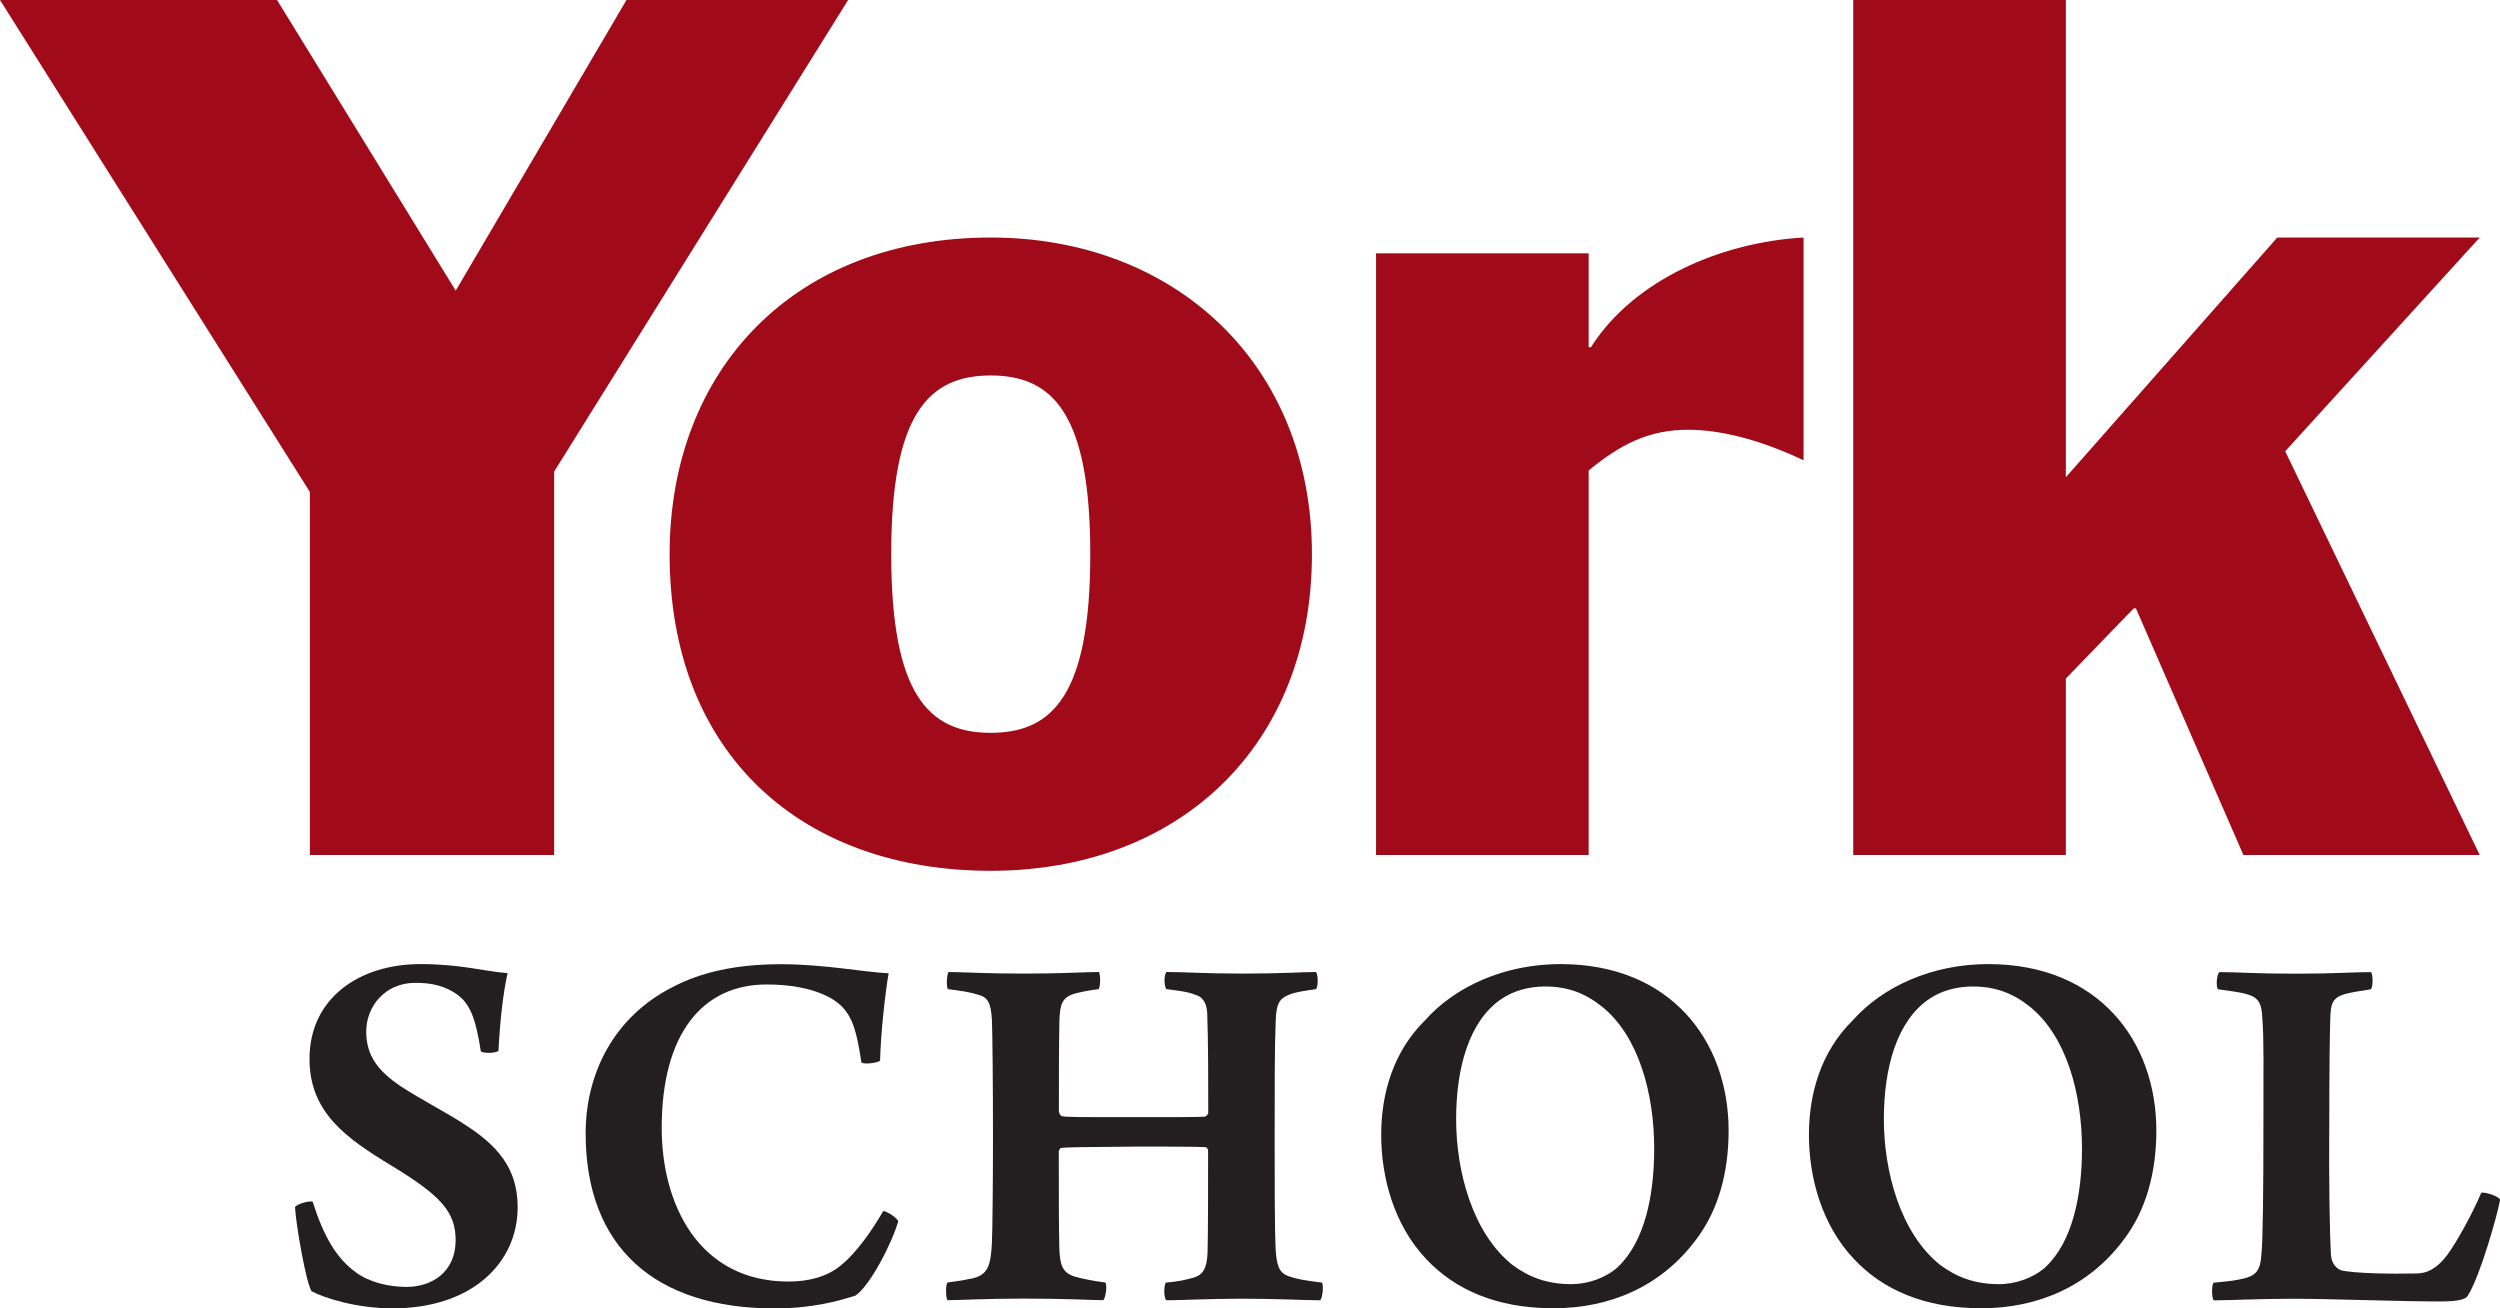
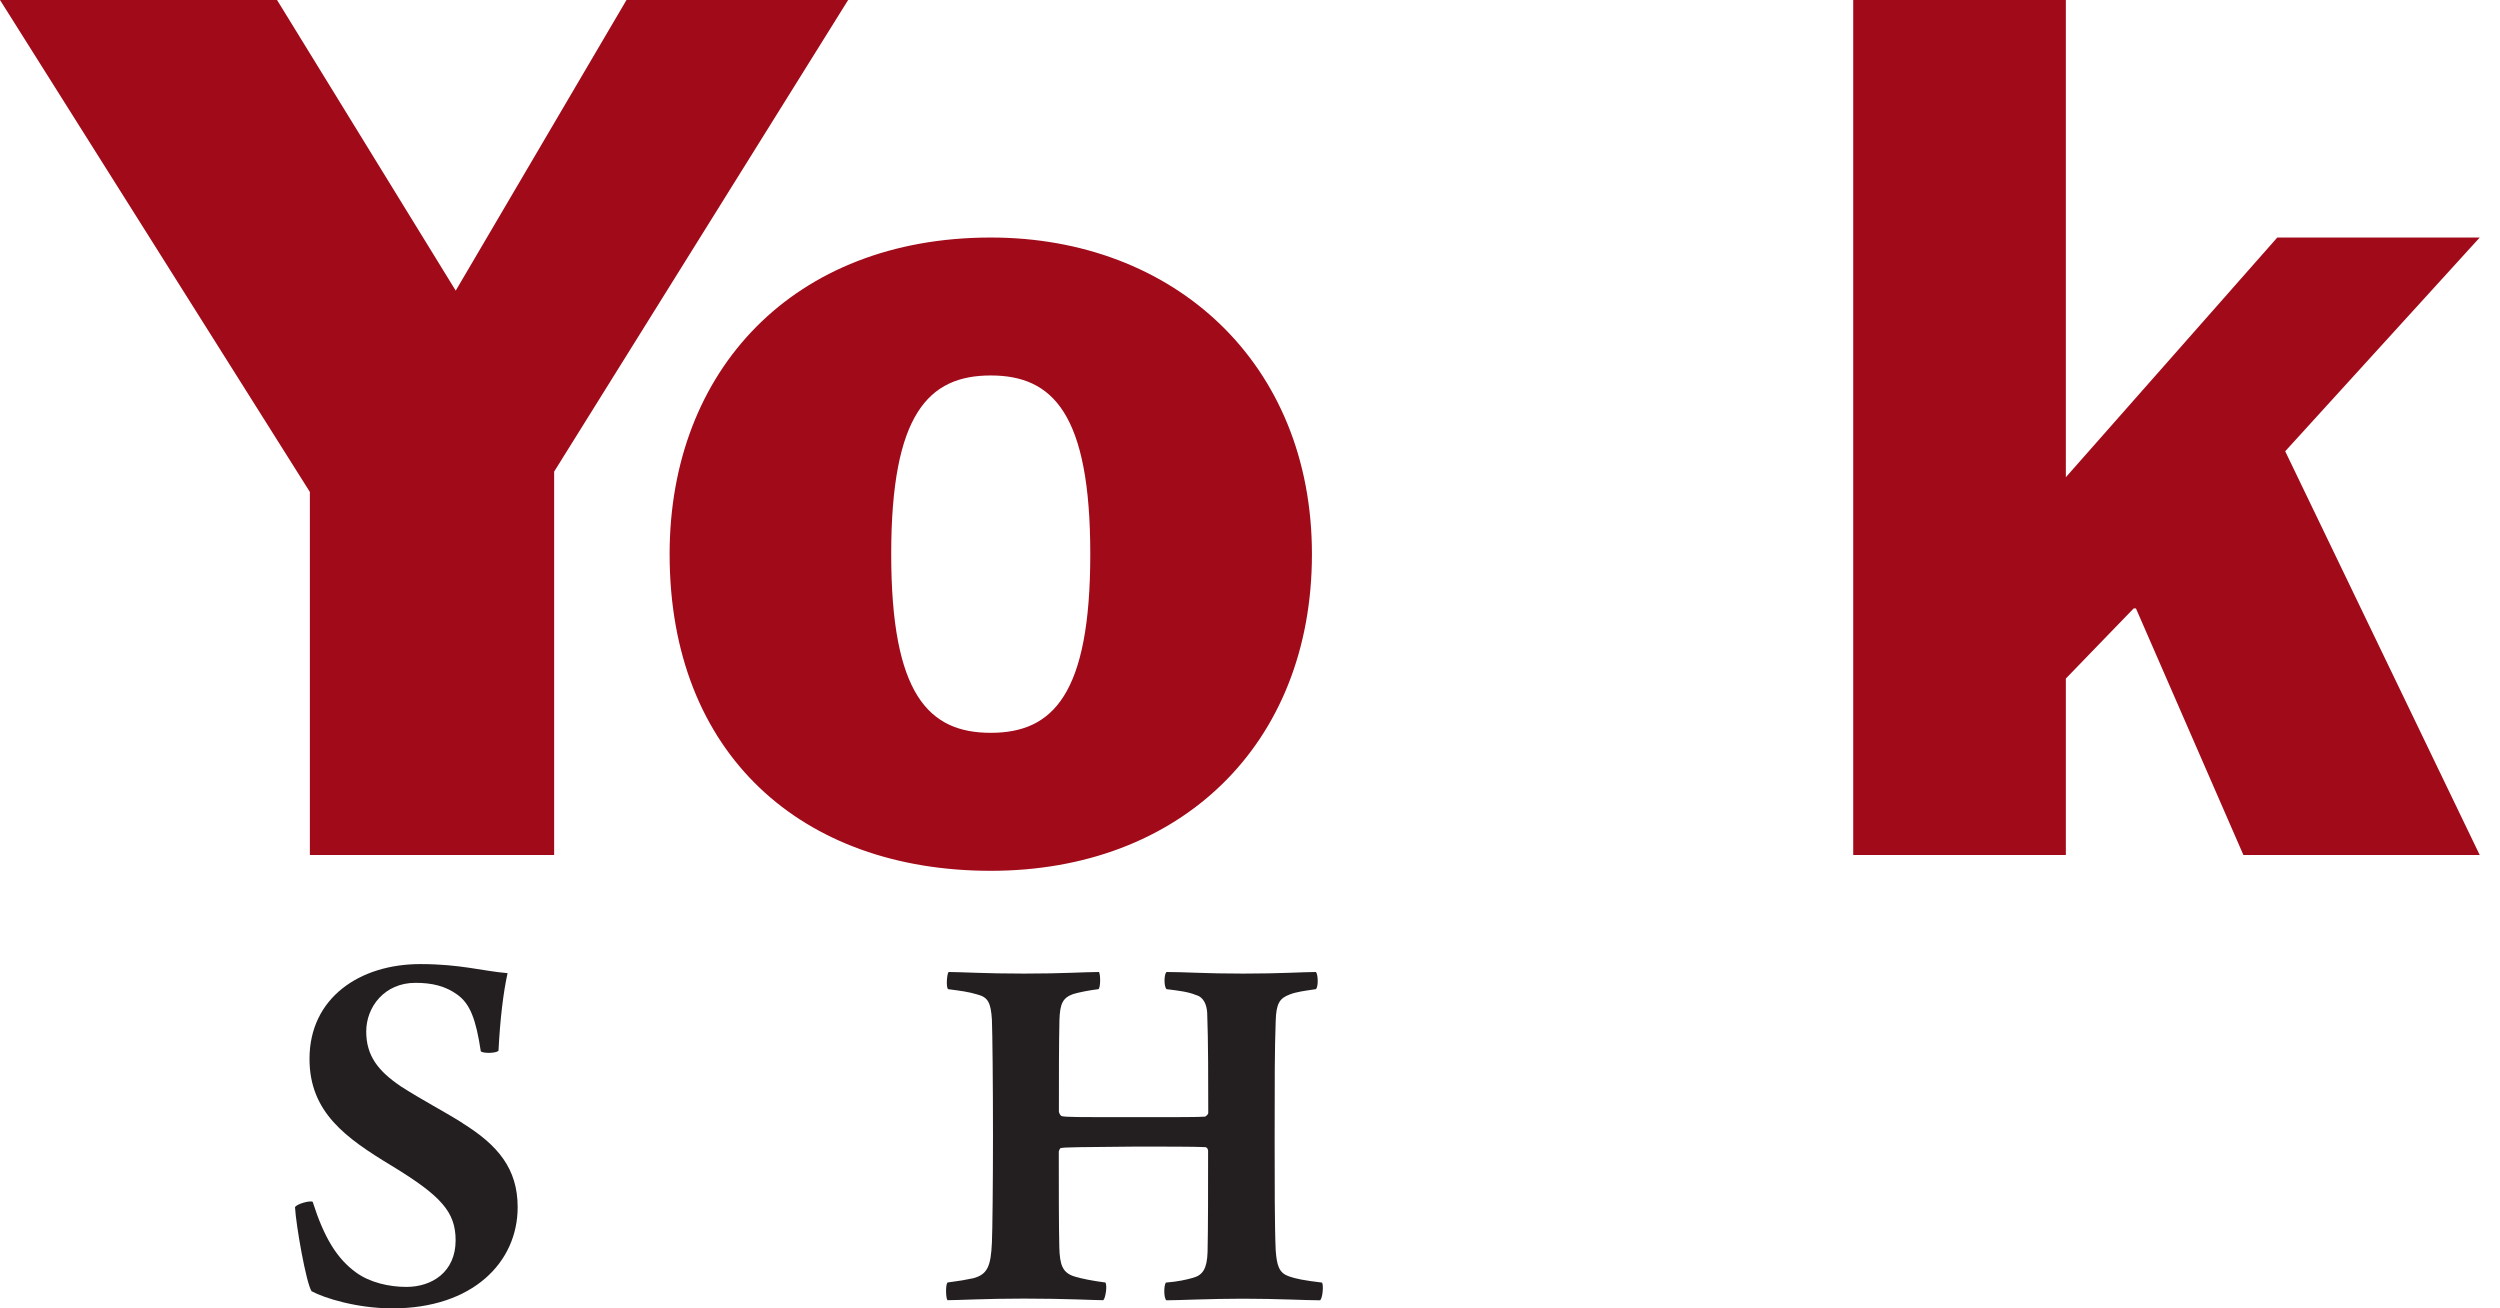
<svg xmlns="http://www.w3.org/2000/svg" id="Layer_2" data-name="Layer 2" viewBox="0 0 470.68 246.31">
  <defs>
    <style>
      .cls-1 {
        fill: #231f20;
      }

      .cls-2 {
        fill: #a10a19;
      }
    </style>
  </defs>
  <g id="Layer_1-2" data-name="Layer 1">
    <g>
      <g>
        <polygon class="cls-2" points="388.94 127.75 401.71 114.55 402.14 114.55 422.37 160.97 466.86 160.97 430.24 84.96 466.86 44.72 428.75 44.72 388.94 89.85 388.94 0 348.91 0 348.91 160.97 388.94 160.97 388.94 127.75" />
-         <path class="cls-2" d="M299.52,65.37h-.42v-17.67h-40.03v113.27h40.03v-72.39c5.96-4.9,11.28-7.67,18.74-7.67,5.75,0,13.2,1.7,21.72,5.75v-41.94c-15.33.85-31.94,7.88-40.03,20.65Z" />
        <path class="cls-2" d="M126.07,104.33c0,37.69,24.91,59.62,60.46,59.62s60.47-23.63,60.47-59.62-25.97-59.61-60.47-59.61c-37.05,0-60.46,24.91-60.46,59.61ZM186.53,70.69c11.71,0,18.74,7.24,18.74,33.64s-7.03,33.64-18.74,33.64-18.74-7.24-18.74-33.64,7.03-33.64,18.74-33.64Z" />
        <polygon class="cls-2" points="117.95 0 85.8 54.72 52.16 0 0 0 58.34 92.62 58.34 160.97 104.33 160.97 104.33 88.79 159.68 0 117.95 0" />
      </g>
      <g>
-         <path class="cls-1" d="M467.16,224.54c-1.71,4.03-4.54,9.17-6.45,11.79-2.02,2.62-3.83,3.43-5.84,3.43-4.54.1-11.69,0-14.11-.6-.81-.3-1.82-1.21-1.92-3.02-.2-3.22-.41-14.32-.3-25.2,0-9.98.1-17.24.2-19.55.1-2.42.41-3.53,2.72-4.23,1.11-.3,2.32-.51,4.93-.91.4-.5.4-2.82,0-3.23-3.22,0-7.05.3-14.11.3-7.76,0-10.69-.3-14.41-.3-.5.3-.71,2.62-.3,3.23,1.92.3,4.14.51,5.34.91,2.52.61,2.93,2.02,3.03,4.74.3,3.42.2,9.07.2,20.36s-.1,21.77-.4,24.19c-.2,2.42-.8,3.53-2.83,4.13-1.91.51-2.92.61-6.14.91-.4.4-.4,2.82,0,3.33,3.12,0,8.27-.3,15.02-.3s20.06.51,27.61.51c3.93,0,5.05-.51,5.35-1.31,2.22-3.63,5.44-14.92,5.95-17.84-.3-.71-2.92-1.51-3.53-1.31Z" />
-         <path class="cls-1" d="M374.33,181.51c-10.58,0-19.85,4.23-25.5,10.58-5.95,5.85-8.26,13.71-8.26,21.57s2.32,16.93,8.57,23.48c5.34,5.64,13.1,9.17,23.88,9.17s20.36-4.23,26.81-12.9c4.23-5.54,6.15-12.7,6.15-20.56,0-16.83-10.88-31.34-31.65-31.34ZM385.12,238.55c-2.22,2.01-5.54,3.22-8.77,3.22-4.53,0-7.96-1.31-11.09-3.63-7.55-6.05-10.58-17.74-10.58-27.41s2.42-18.54,8.57-22.68c2.22-1.51,5.14-2.32,8.16-2.32,4.33,0,7.66,1.31,10.79,3.83,6.85,5.54,9.78,16.33,9.78,26.71,0,8.87-1.82,17.54-6.85,22.27Z" />
-         <path class="cls-1" d="M293.8,181.51c-10.58,0-19.85,4.23-25.5,10.58-5.94,5.85-8.26,13.71-8.26,21.57s2.32,16.93,8.56,23.48c5.35,5.64,13.11,9.17,23.89,9.17s20.36-4.23,26.81-12.9c4.24-5.54,6.15-12.7,6.15-20.56,0-16.83-10.89-31.34-31.65-31.34ZM304.59,238.55c-2.22,2.01-5.55,3.22-8.77,3.22-4.53,0-7.96-1.31-11.08-3.63-7.57-6.05-10.59-17.74-10.59-27.41s2.42-18.54,8.57-22.68c2.22-1.51,5.14-2.32,8.16-2.32,4.34,0,7.66,1.31,10.78,3.83,6.86,5.54,9.78,16.33,9.78,26.71,0,8.87-1.82,17.54-6.85,22.27Z" />
        <path class="cls-1" d="M242.6,240.26c-1.82-.6-2.22-2.11-2.42-4.84-.2-4.13-.2-13.1-.2-20.46,0-12.29,0-17.13.2-22.78.1-3.22.71-4.23,2.62-4.94,1.21-.5,2.93-.71,4.95-1.01.5-.5.4-2.82,0-3.23-2.42,0-6.45.3-13.71.3s-10.78-.3-14.41-.3c-.51.41-.51,2.82,0,3.23,2.42.3,4.13.51,5.54,1.11,1.51.4,2.02,1.92,2.11,3.33.2,4.94.2,13.81.2,18.85,0,.3-.4.61-.6.71-1.21.1-4.74.1-12.6.1-12.09,0-13.5,0-14.41-.2-.2-.1-.41-.4-.51-.81,0-6.96,0-12.8.1-17.24.1-3.12.61-4.23,2.62-4.94,1.01-.3,3.02-.71,4.73-.91.4-.3.4-2.72.1-3.23-2.72,0-6.65.3-14.11.3s-11.79-.3-14.21-.3c-.3.3-.51,2.82-.1,3.23,2.32.3,3.93.51,5.54,1.01,2.02.51,2.52,1.61,2.72,4.74.1,2.62.2,12.09.2,21.87,0,8.87-.1,17.94-.2,20.06-.2,4.43-.8,6.04-3.53,6.75-1.41.3-2.52.5-4.84.8-.4.51-.3,3.02,0,3.33,2.12,0,7.16-.3,14.31-.3,8.36,0,13.1.3,15.02.3.4-.3.81-2.72.4-3.33-2.32-.3-4.43-.71-5.74-1.11-2.42-.71-2.82-2.32-2.93-5.44-.1-3.73-.1-12.1-.1-18.14,0-.1.2-.51.3-.6.61-.2,3.93-.2,14.31-.3,4.74,0,10.99,0,12.9.1.4,0,.6.4.6.71,0,6.55,0,14.92-.1,19.05-.1,3.13-.91,4.34-2.72,4.84-1.41.4-2.82.71-5.14.91-.4.6-.4,2.92.1,3.33,2.32,0,8.26-.3,14.41-.3,6.55,0,11.79.3,14.51.3.51-.3.7-2.82.4-3.33-3.32-.4-4.94-.71-6.35-1.21Z" />
-         <path class="cls-1" d="M166.31,227.97c-2.32,4.03-5.14,7.86-7.66,9.98-2.92,2.62-6.85,3.33-10.18,3.33-16.83,0-23.89-14.41-23.89-28.92,0-17.84,7.76-27.01,19.75-27.01,4.23,0,8.46.61,11.99,2.52,3.93,2.22,4.84,5.44,5.85,12.1.1.5,3.12.2,3.53-.3.1-5.14,1.01-13.1,1.61-16.43-4.54-.2-12.2-1.71-20.26-1.71-8.47,0-15.12,1.51-20.46,4.33-11.09,5.64-16.33,16.33-16.33,27.52,0,21.47,13.1,32.96,35.58,32.96,7.05,0,12.09-1.41,15.22-2.42,2.72-1.82,6.85-9.78,8.06-14.01-.41-.8-2.12-1.81-2.82-1.92Z" />
        <path class="cls-1" d="M87.09,211.44c-4.03-2.52-7.46-4.23-11.69-6.95-4.13-2.82-6.45-5.65-6.45-10.28s3.43-9.17,9.27-9.17c3.12,0,5.64.6,7.86,2.21,2.42,1.72,3.53,4.64,4.44,10.68.4.41,2.82.41,3.33-.1.3-5.95.91-10.99,1.71-14.61-4.74-.4-8.87-1.71-16.43-1.71-11.39,0-20.86,6.35-20.86,17.84,0,10.08,6.85,14.92,15.52,20.16,9.27,5.65,11.99,8.67,11.99,14.01,0,5.95-4.44,8.77-9.27,8.77-3.22,0-6.86-.81-9.48-2.72-3.63-2.62-6.04-6.65-8.16-13.3-.51-.3-3.02.4-3.33,1.01.2,3.53,2.11,14.31,3.12,15.82,2.42,1.31,8.57,3.23,15.22,3.23,15.12,0,23.58-8.67,23.58-19.05,0-7.26-3.73-11.69-10.38-15.82Z" />
      </g>
    </g>
  </g>
</svg>